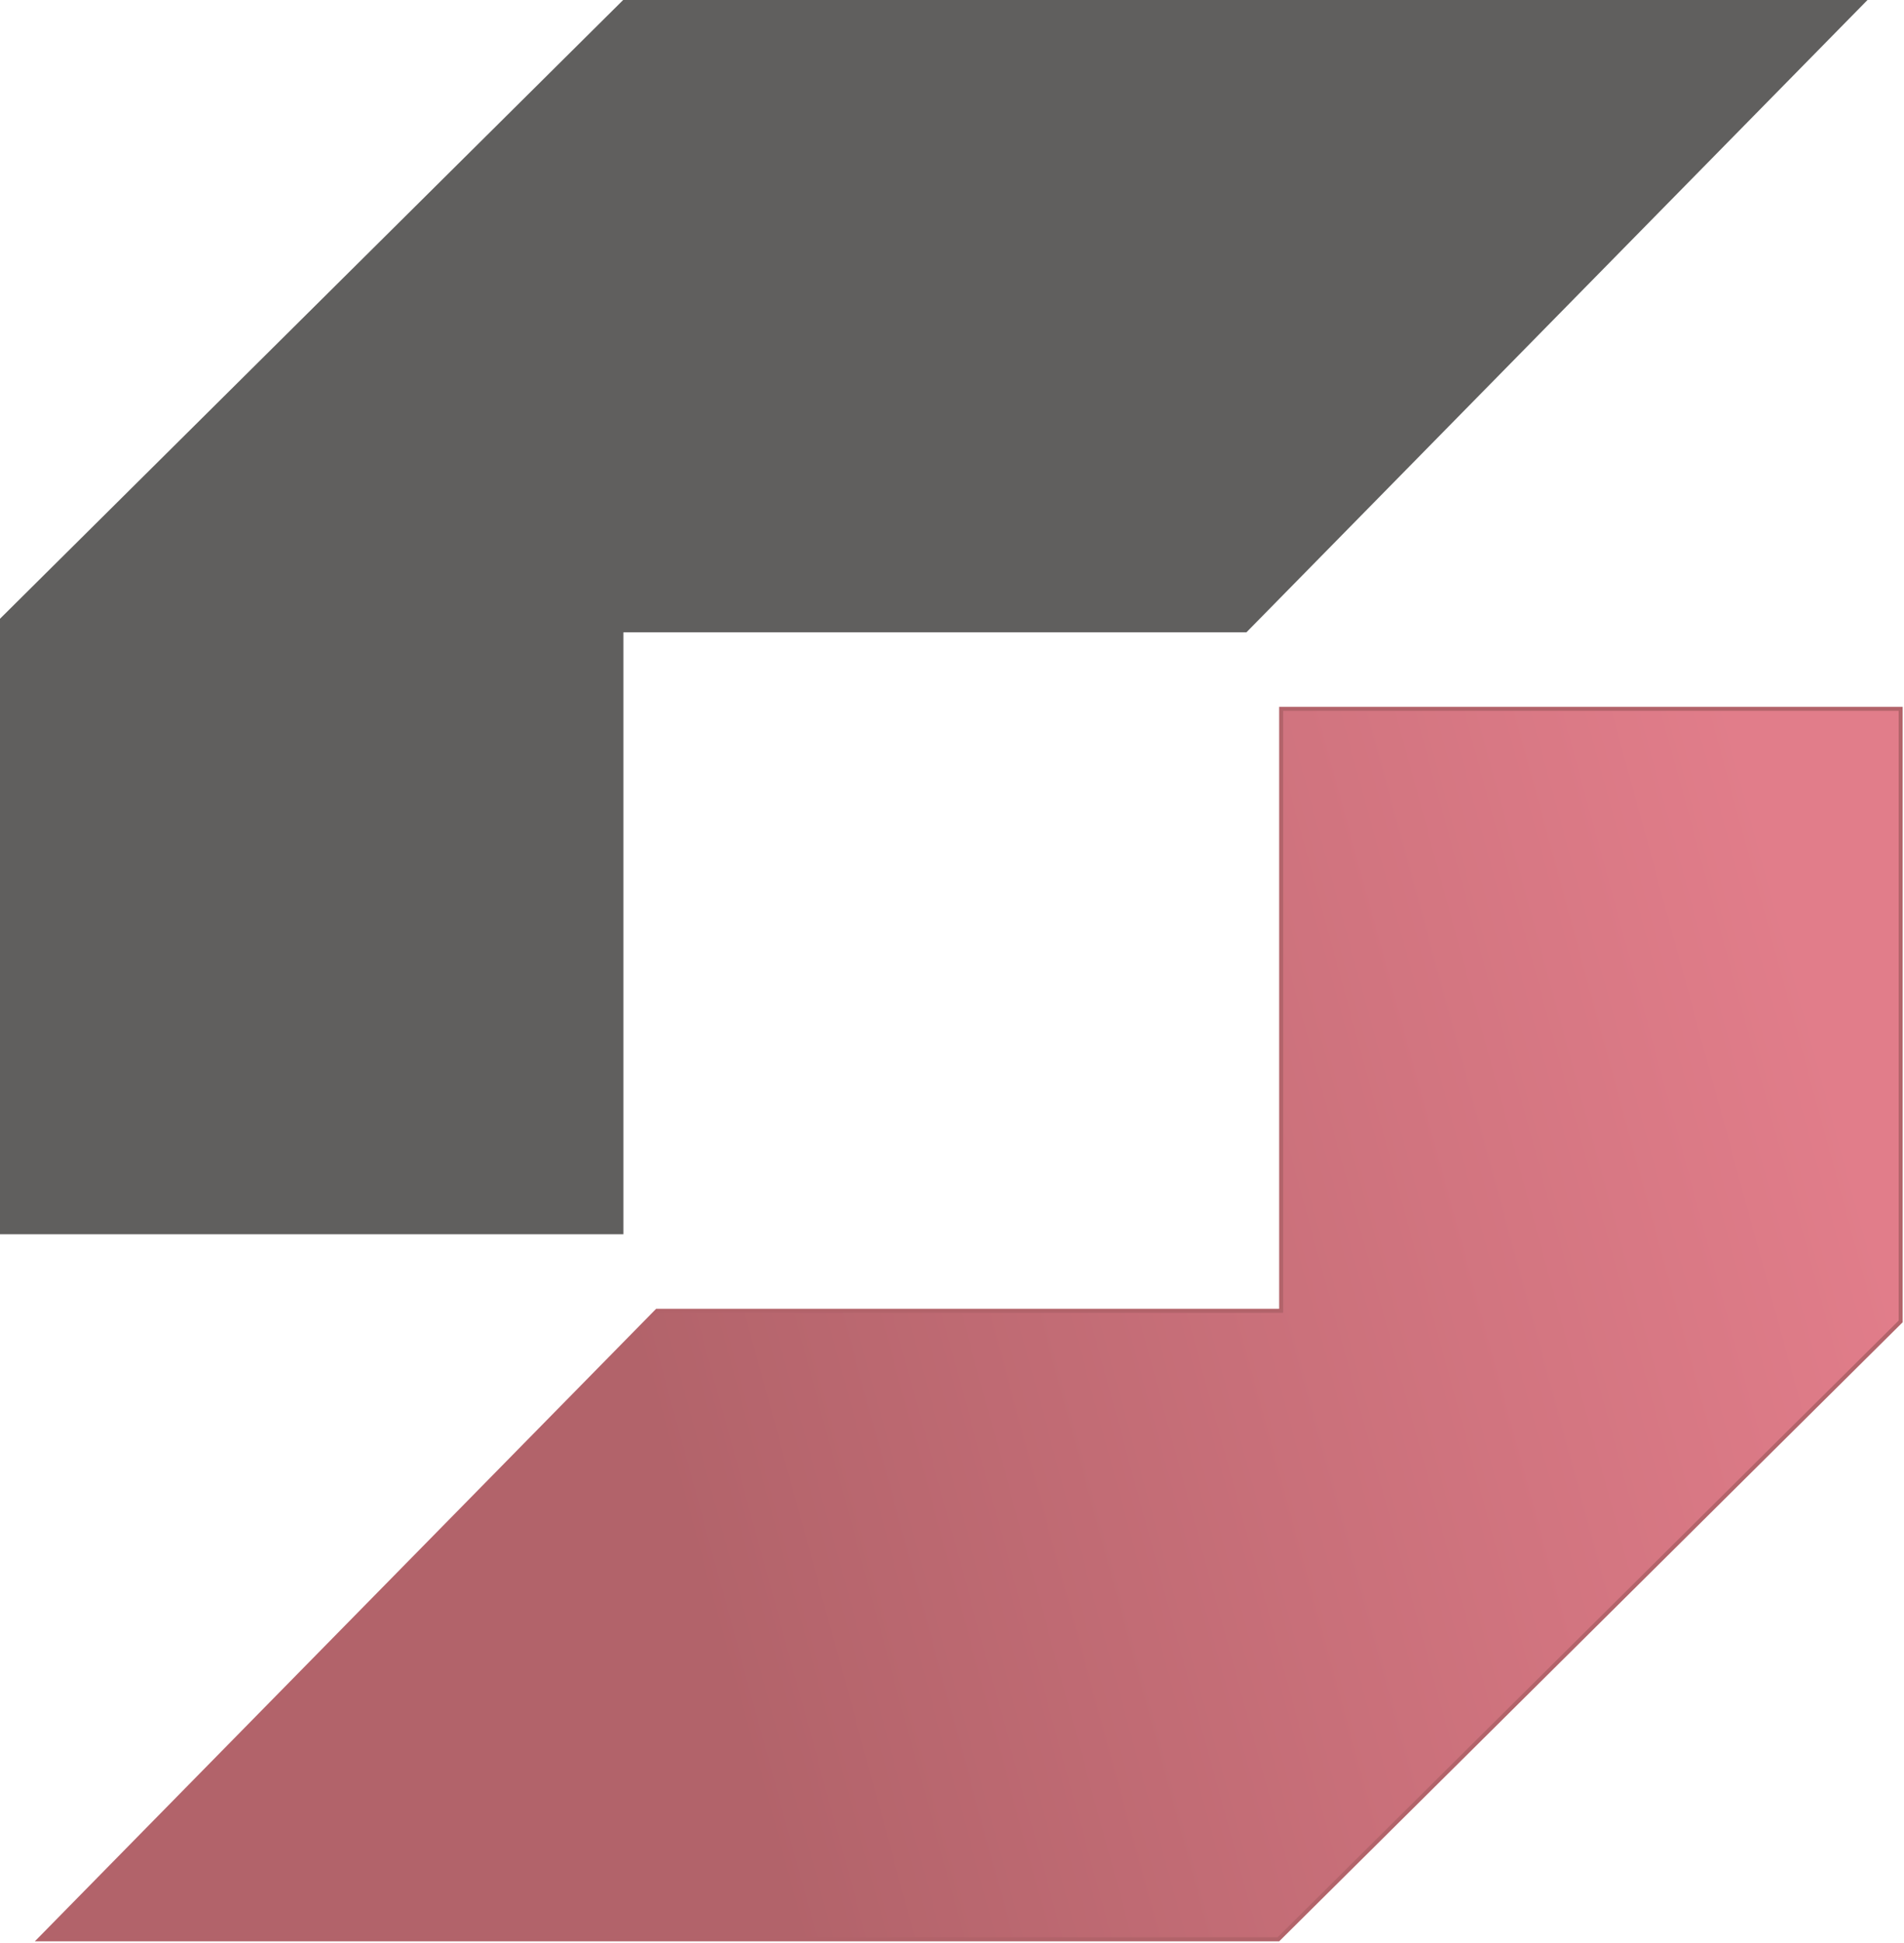
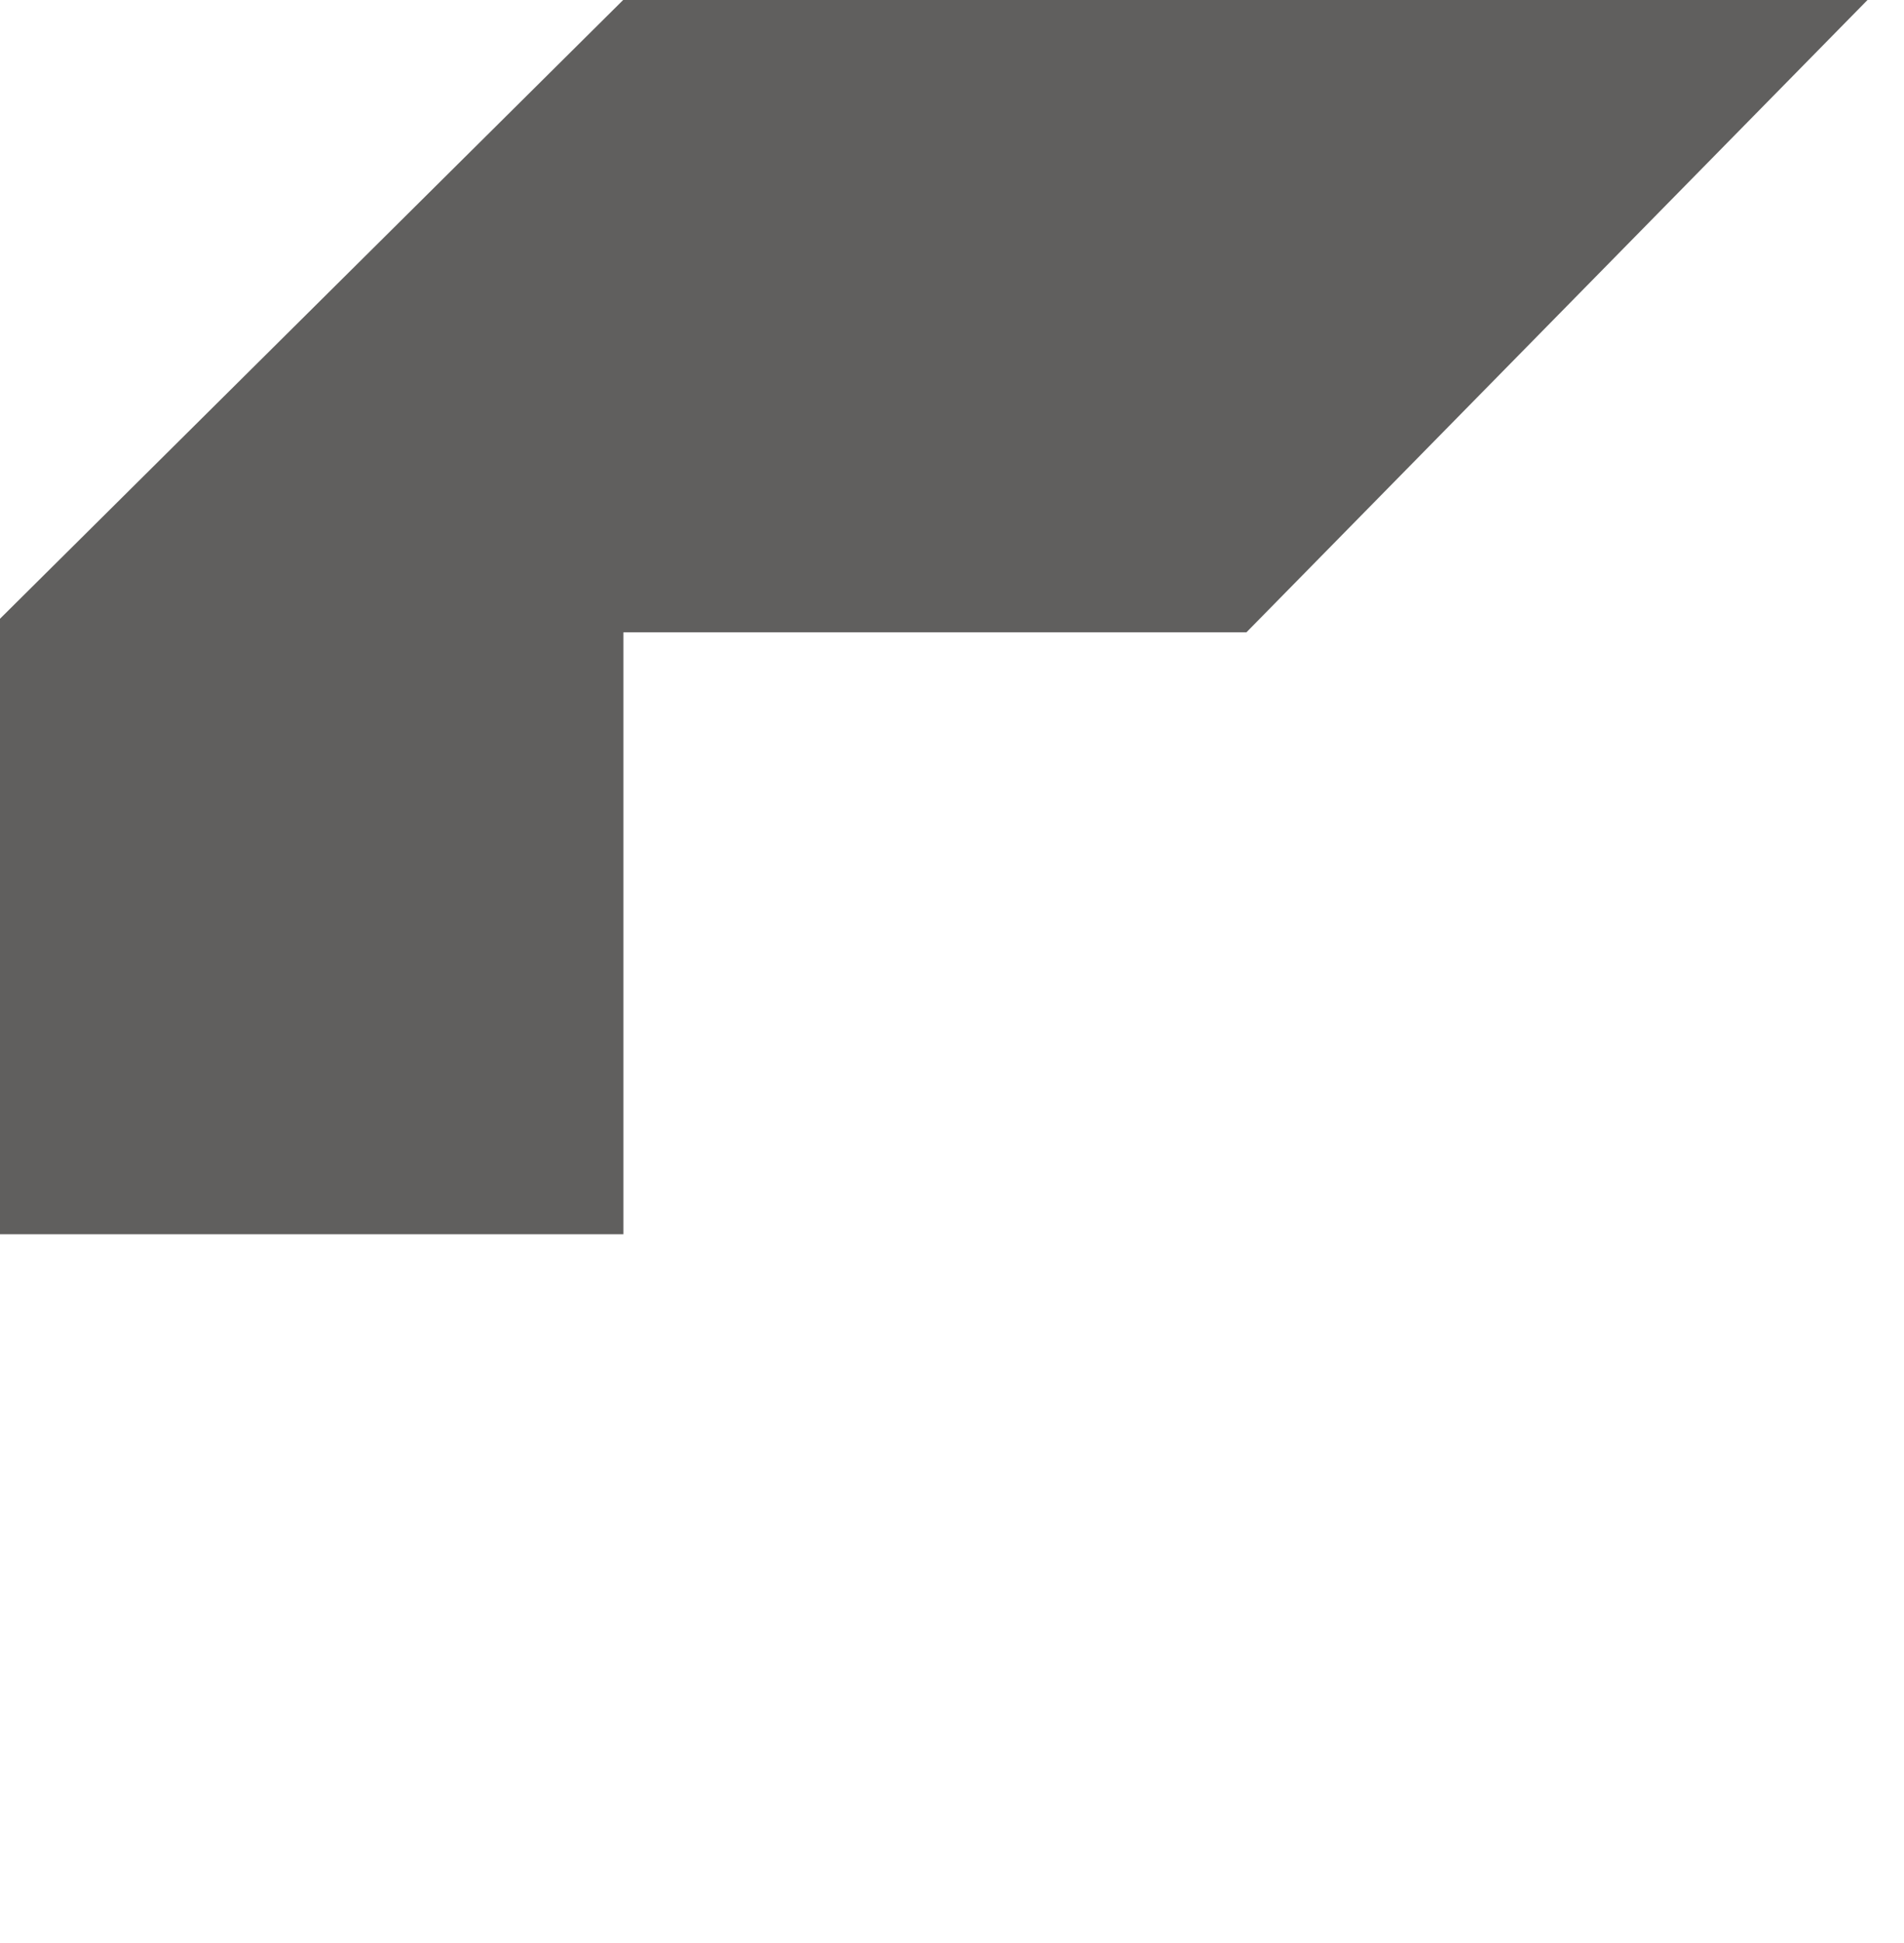
<svg xmlns="http://www.w3.org/2000/svg" xmlns:ns1="http://www.inkscape.org/namespaces/inkscape" xmlns:ns2="http://sodipodi.sourceforge.net/DTD/sodipodi-0.dtd" xmlns:xlink="http://www.w3.org/1999/xlink" width="11.858mm" height="12.099mm" viewBox="0 0 11.858 12.099" version="1.1" id="svg5" ns1:version="1.1.2 (0a00cf5339, 2022-02-04)" ns2:docname="Thinkpad-icon.svg">
  <ns2:namedview id="namedview7" pagecolor="#ffffff" bordercolor="#666666" borderopacity="1.0" ns1:pageshadow="2" ns1:pageopacity="0.0" ns1:pagecheckerboard="0" ns1:document-units="mm" showgrid="false" fit-margin-top="0" fit-margin-left="0" fit-margin-right="0" fit-margin-bottom="0" ns1:zoom="0.69664703" ns1:cx="-85.409106" ns1:cy="85.409106" ns1:window-width="1850" ns1:window-height="1016" ns1:window-x="0" ns1:window-y="0" ns1:window-maximized="1" ns1:current-layer="layer1" ns1:snap-page="true" />
  <defs id="defs2">
    <linearGradient ns1:collect="always" id="linearGradient1424">
      <stop style="stop-color:#b2636a;stop-opacity:1;" offset="0" id="stop1420" />
      <stop style="stop-color:#e17d8a;stop-opacity:1" offset="1" id="stop1422" />
    </linearGradient>
    <linearGradient ns1:collect="always" xlink:href="#linearGradient1424" id="linearGradient2202" gradientUnits="userSpaceOnUse" x1="53.204" y1="139.685" x2="131.897" y2="118.223" />
  </defs>
  <g ns1:label="Layer 1" ns1:groupmode="layer" id="layer1" transform="translate(-99.071,-99.691)">
    <g id="g2542" transform="matrix(0.094,0,0,0.094,98.51,96.807)">
      <path style="fill:#605f5e;fill-opacity:1;stroke:#605f5e;stroke-width:0.265px;stroke-linecap:butt;stroke-linejoin:miter;stroke-opacity:1" d="M 47.324,30.799 H 129.397 L 88.493,72.44 H 47.14 V 112.317 H 6.093 V 71.735 Z" id="path907" />
-       <path style="fill:url(#linearGradient2202);fill-opacity:1;stroke:#b2636a;stroke-width:0.265px;stroke-linecap:butt;stroke-linejoin:miter;stroke-opacity:1" d="M 90.666,159.159 H 8.593 L 49.497,117.519 h 41.353 V 77.642 h 41.047 v 40.582 z" id="path989" />
    </g>
  </g>
</svg>